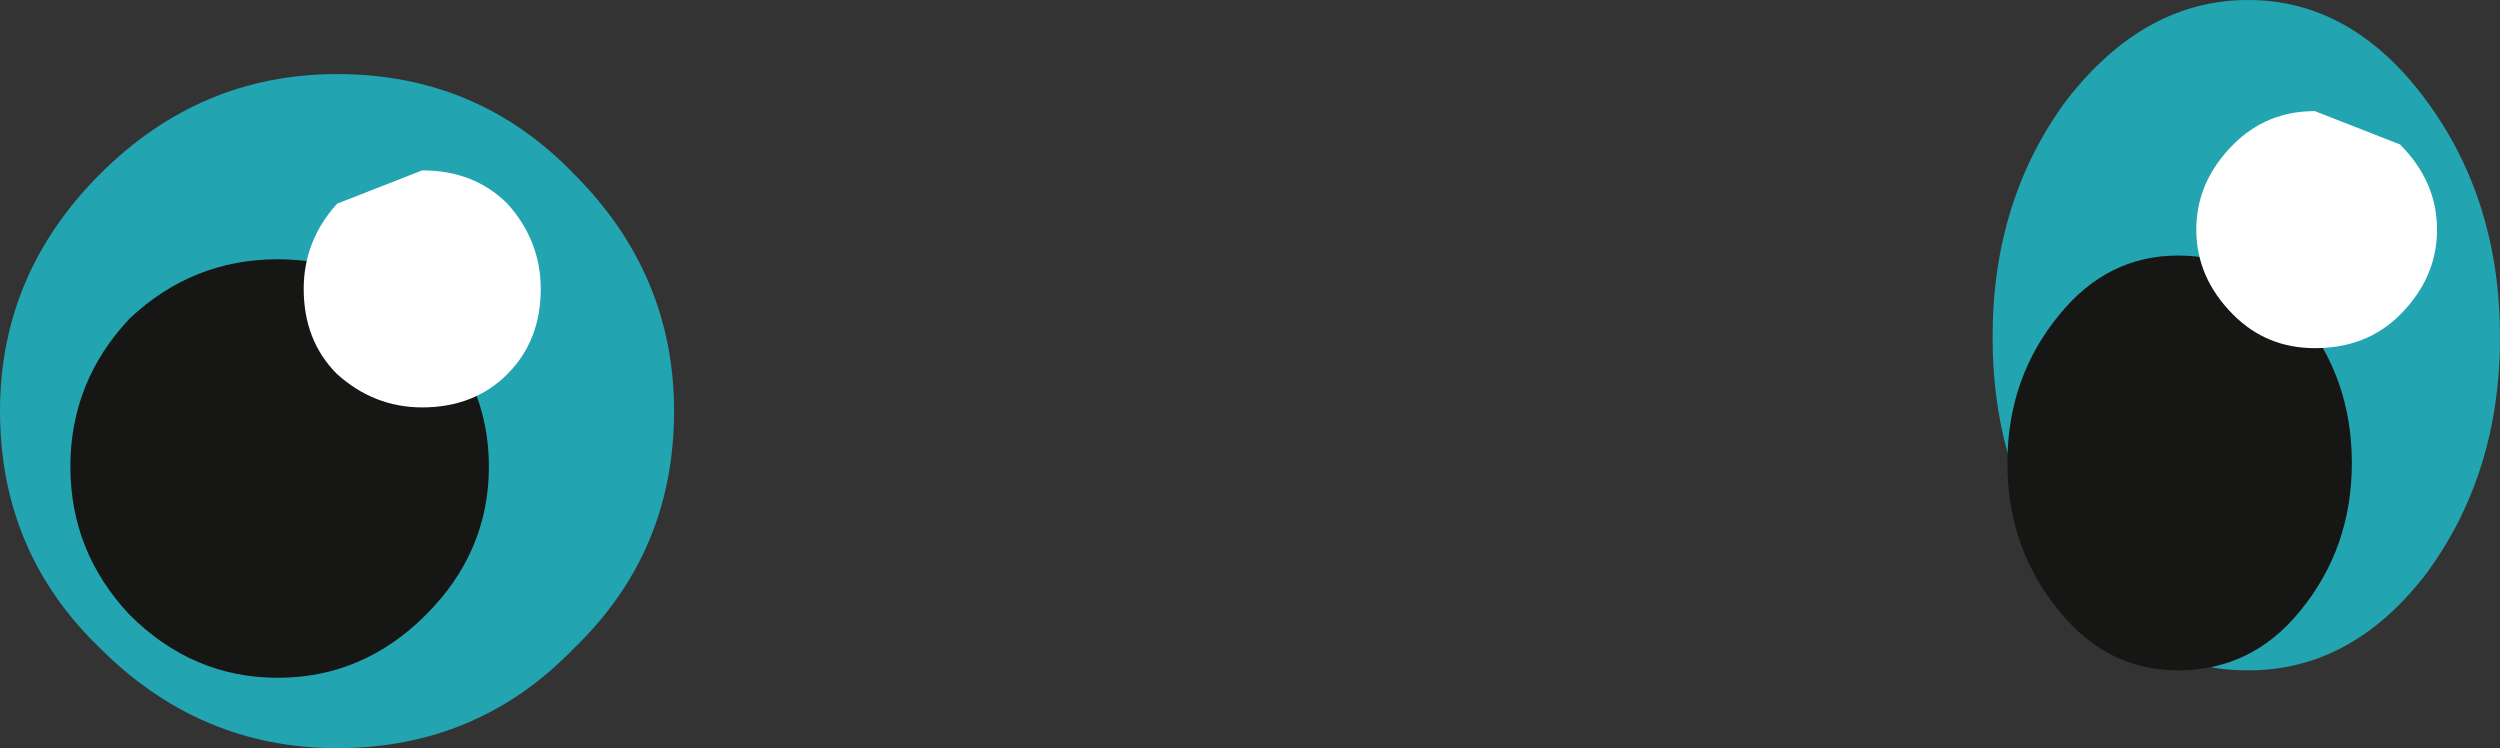
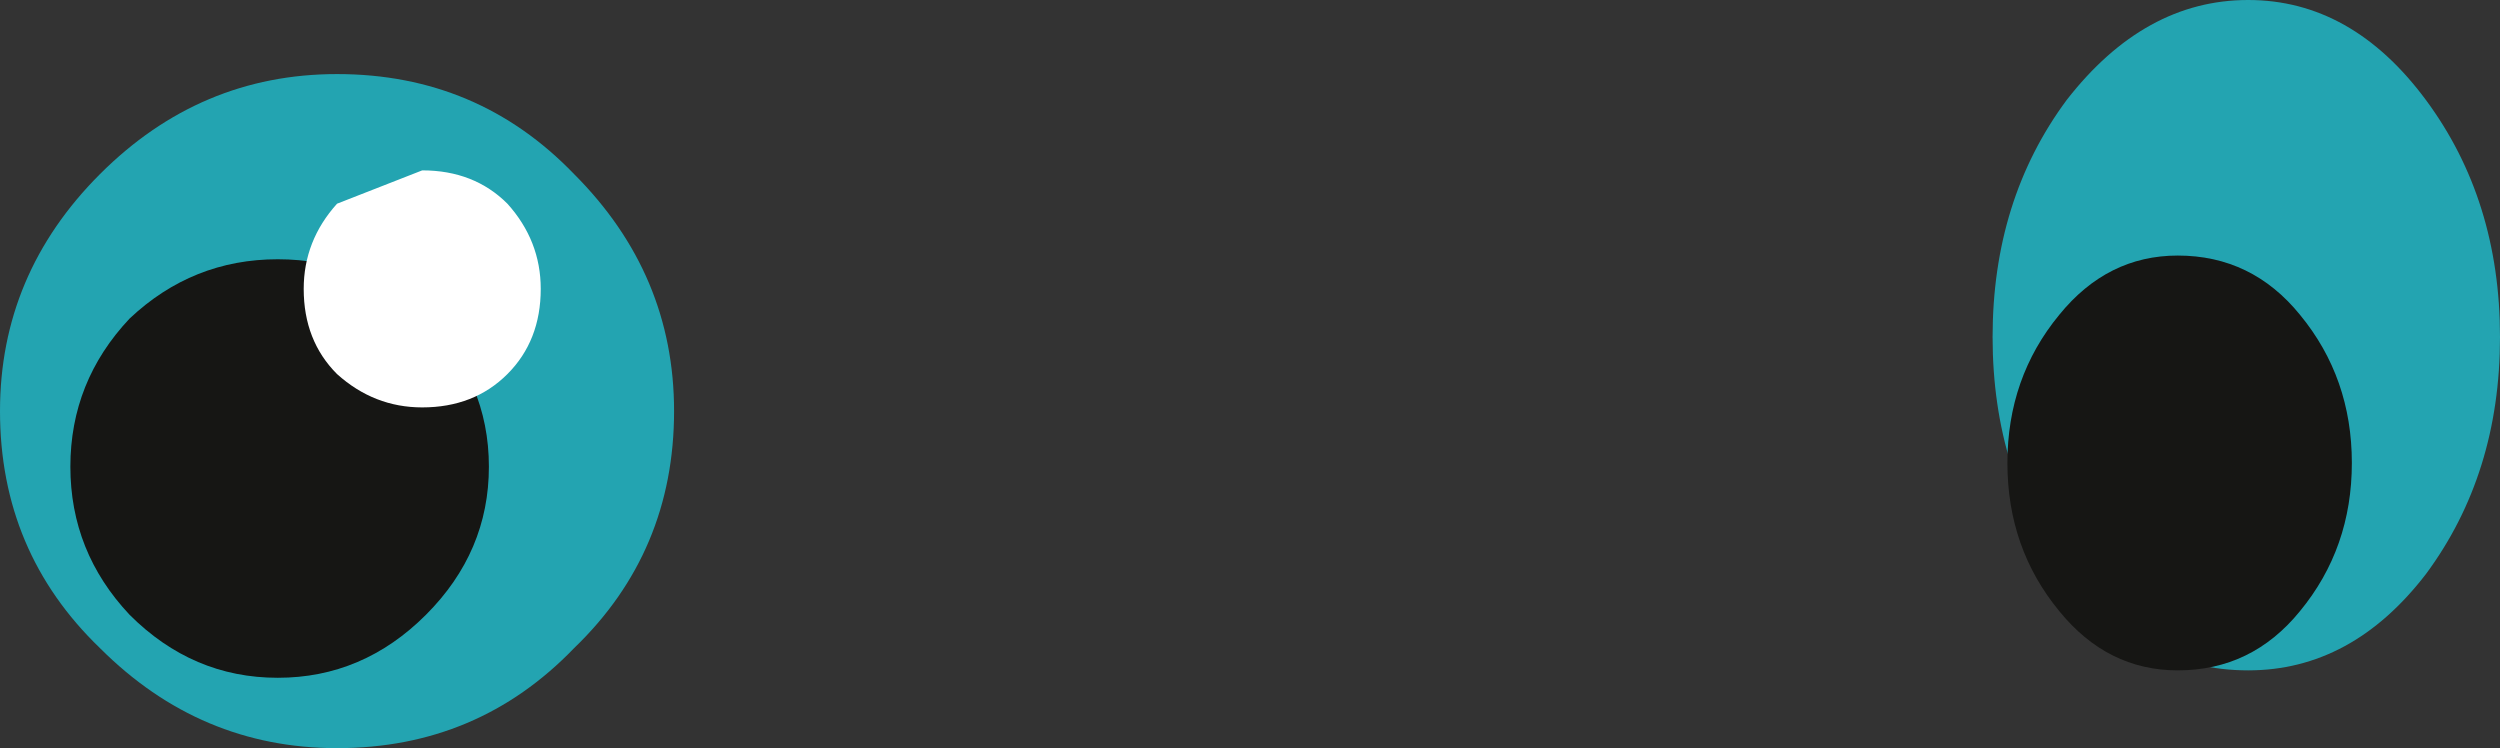
<svg xmlns="http://www.w3.org/2000/svg" height="10.1px" width="33.75px">
  <rect width="100%" height="100%" fill="#333333" stroke="none" />
  <g transform="matrix(1.0, 0.0, 0.0, 1.0, 26.4, 104.45)">
    <path d="M-17.3 -98.9 Q-17.3 -97.0 -18.65 -95.7 -19.95 -94.35 -21.85 -94.35 -23.7 -94.35 -25.05 -95.7 -26.4 -97.0 -26.4 -98.9 -26.4 -100.75 -25.05 -102.1 -23.7 -103.45 -21.85 -103.45 -19.95 -103.45 -18.65 -102.1 -17.3 -100.75 -17.3 -98.9" fill="#23a4b1" fill-rule="evenodd" stroke="none" />
    <path d="M-19.8 -98.15 Q-19.8 -97.0 -20.65 -96.15 -21.5 -95.3 -22.65 -95.3 -23.8 -95.3 -24.65 -96.15 -25.45 -97.0 -25.45 -98.15 -25.45 -99.3 -24.65 -100.15 -23.8 -100.95 -22.65 -100.95 -21.5 -100.95 -20.65 -100.15 -19.8 -99.3 -19.8 -98.15" fill="#161614" fill-rule="evenodd" stroke="none" />
    <path d="M-19.1 -100.55 Q-19.1 -99.85 -19.55 -99.4 -20.0 -98.95 -20.7 -98.95 -21.35 -98.95 -21.85 -99.4 -22.3 -99.85 -22.3 -100.55 -22.3 -101.2 -21.85 -101.7 L-20.7 -102.15 Q-20.0 -102.15 -19.55 -101.7 -19.1 -101.2 -19.1 -100.55" fill="#ffffff" fill-rule="evenodd" stroke="none" />
    <path d="M7.35 -99.9 Q7.35 -98.05 6.35 -96.7 5.35 -95.4 3.95 -95.4 2.5 -95.4 1.5 -96.7 0.5 -98.05 0.5 -99.9 0.5 -101.75 1.5 -103.1 2.55 -104.45 3.95 -104.45 5.35 -104.45 6.35 -103.1 7.35 -101.75 7.35 -99.9" fill="#23a4b1" fill-rule="evenodd" stroke="none" />
    <path d="M5.35 -98.2 Q5.35 -97.05 4.65 -96.2 4.0 -95.4 3.0 -95.4 2.05 -95.4 1.4 -96.2 0.7 -97.05 0.7 -98.2 0.7 -99.35 1.4 -100.2 2.05 -101.0 3.0 -101.0 4.0 -101.0 4.65 -100.2 5.35 -99.35 5.35 -98.2" fill="#161614" fill-rule="evenodd" stroke="none" />
-     <path d="M6.5 -101.35 Q6.5 -100.7 6.0 -100.2 5.55 -99.75 4.85 -99.75 4.2 -99.75 3.75 -100.2 3.25 -100.7 3.25 -101.35 3.25 -102.0 3.75 -102.5 4.2 -102.95 4.85 -102.95 L6.0 -102.5 Q6.5 -102.0 6.5 -101.35" fill="#ffffff" fill-rule="evenodd" stroke="none" />
  </g>
</svg>